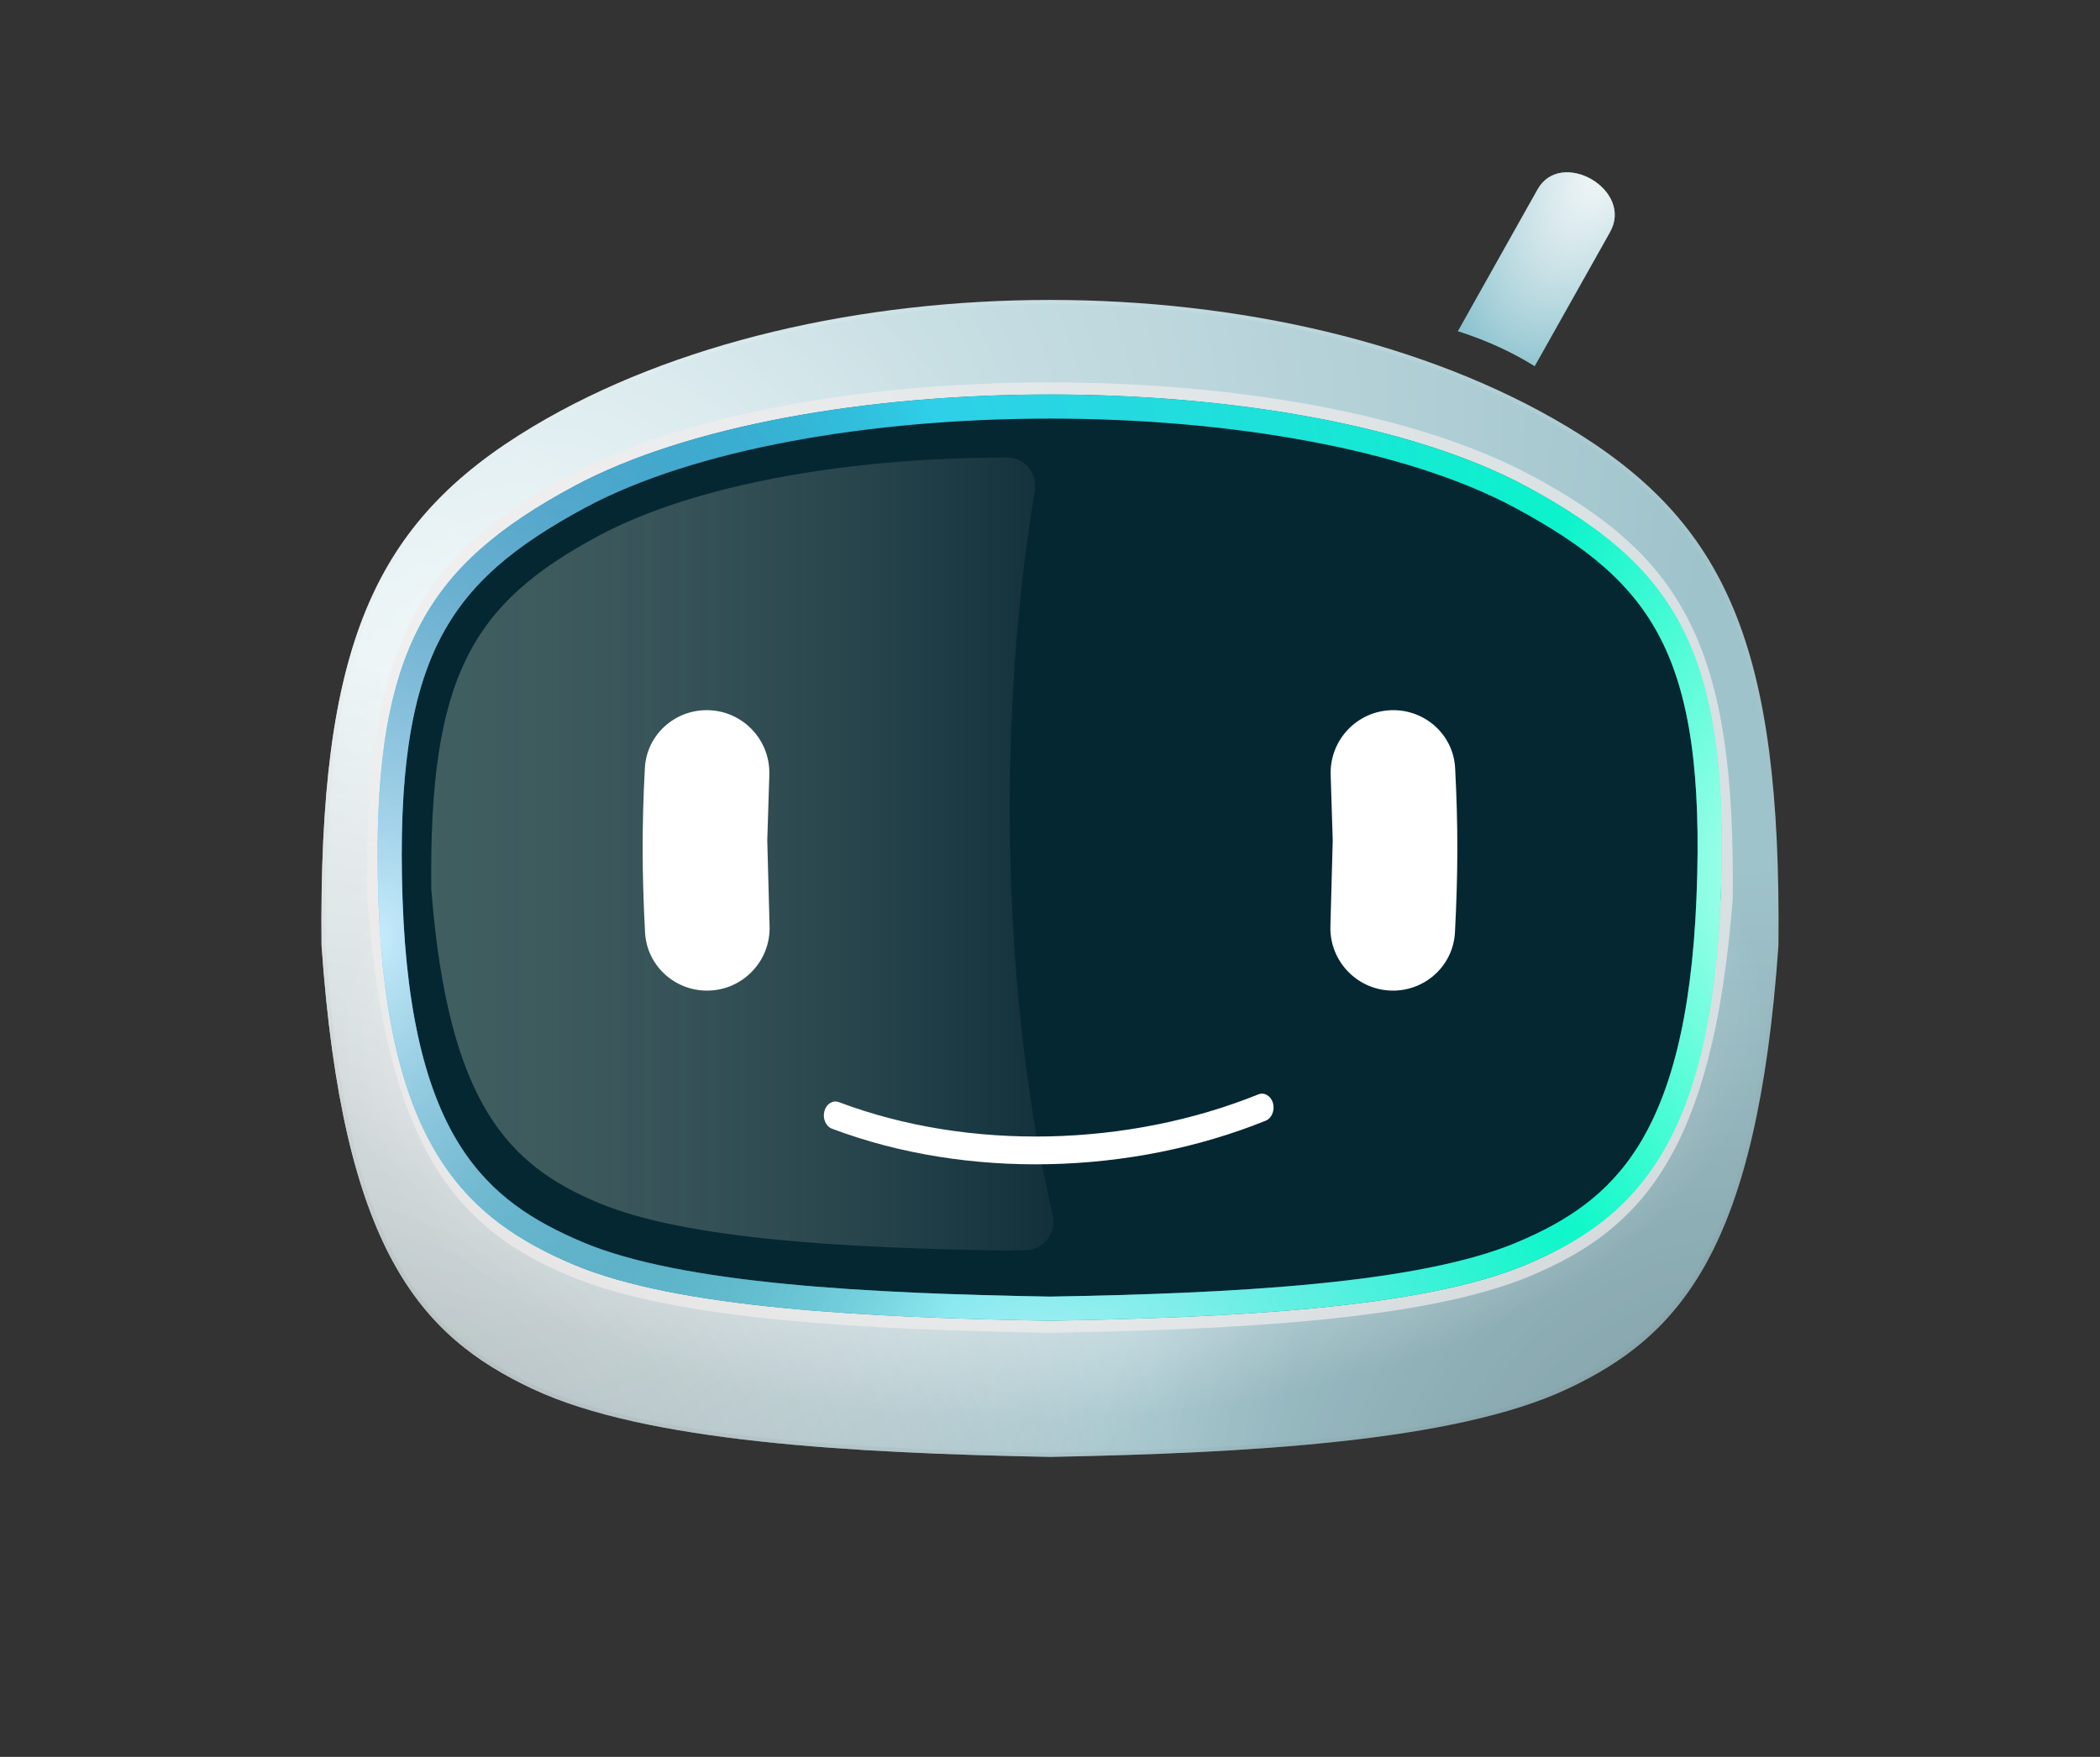
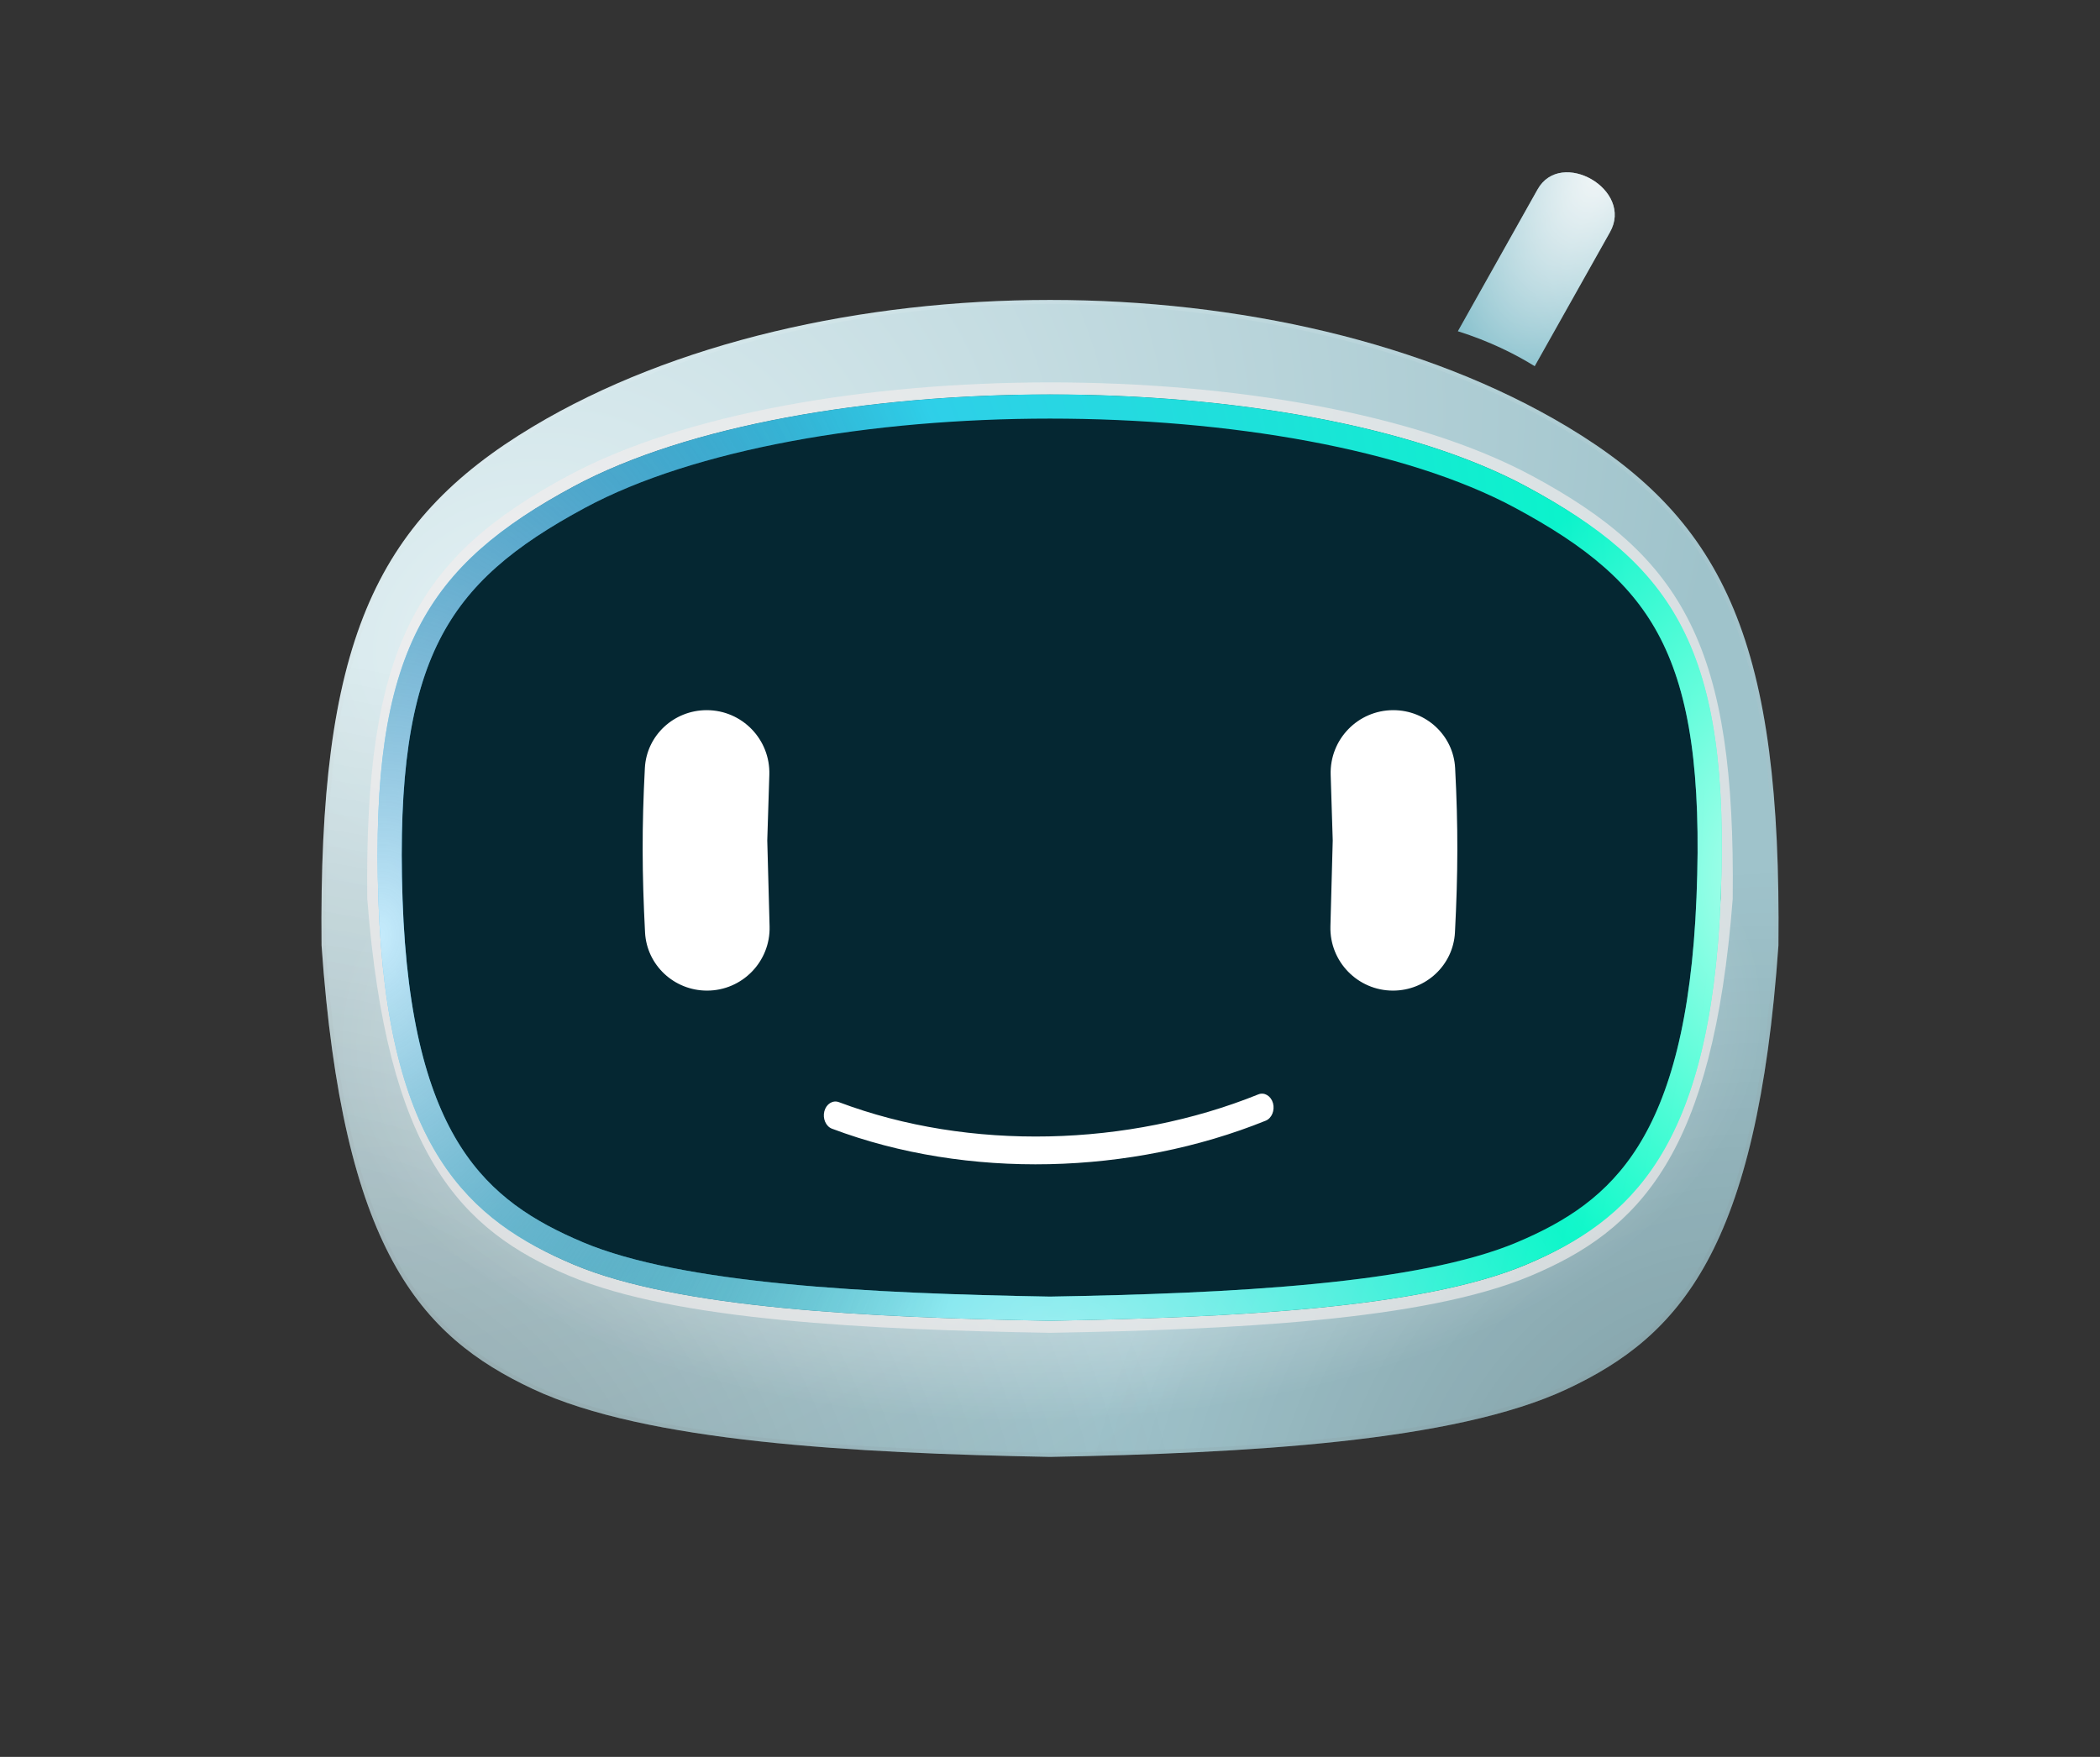
<svg xmlns="http://www.w3.org/2000/svg" width="49" height="41" viewBox="0 0 49 41" fill="none">
  <rect x="0" y="0" width="49" height="41" fill="#333333" stroke="none" />
  <path fill-rule="evenodd" clip-rule="evenodd" d="M37.564 5.422C38.132 4.43 36.42 3.449 35.876 4.421L34.922 6.119L34.017 7.73C34.768 7.966 35.366 8.27 35.81 8.545L37.564 5.422ZM35.309 9.436C34.887 9.171 34.285 8.864 33.503 8.644L32.923 9.677L34.611 10.678L35.309 9.436Z" fill="url(#paint0_diamond_1533_315)" />
  <path fill-rule="evenodd" clip-rule="evenodd" d="M37.564 5.422C38.132 4.43 36.42 3.449 35.876 4.421L34.922 6.119L34.017 7.73C34.768 7.966 35.366 8.27 35.81 8.545L37.564 5.422ZM35.309 9.436C34.887 9.171 34.285 8.864 33.503 8.644L32.923 9.677L34.611 10.678L35.309 9.436Z" fill="url(#paint1_radial_1533_315)" fill-opacity="0.7" />
  <path d="M36.567 9.957C40.286 12.186 41.568 15.058 41.497 22.061C41.001 29.159 39.205 31.176 36.567 32.415C33.928 33.653 29.081 33.911 24.5 34C19.919 33.911 15.072 33.653 12.433 32.415C9.795 31.176 7.999 29.159 7.503 22.061C7.432 15.058 8.714 12.186 12.433 9.957C19.011 6.015 29.988 6.014 36.567 9.957Z" fill="url(#paint2_radial_1533_315)" />
-   <path d="M36.567 9.957C40.286 12.186 41.568 15.058 41.497 22.061C41.001 29.159 39.205 31.176 36.567 32.415C33.928 33.653 29.081 33.911 24.5 34C19.919 33.911 15.072 33.653 12.433 32.415C9.795 31.176 7.999 29.159 7.503 22.061C7.432 15.058 8.714 12.186 12.433 9.957C19.011 6.015 29.988 6.014 36.567 9.957Z" fill="url(#paint3_radial_1533_315)" fill-opacity="0.8" />
  <path d="M36.567 9.957C40.286 12.186 41.568 15.058 41.497 22.061C41.001 29.159 39.205 31.176 36.567 32.415C33.928 33.653 29.081 33.911 24.5 34C19.919 33.911 15.072 33.653 12.433 32.415C9.795 31.176 7.999 29.159 7.503 22.061C7.432 15.058 8.714 12.186 12.433 9.957C19.011 6.015 29.988 6.014 36.567 9.957Z" fill="url(#paint4_radial_1533_315)" fill-opacity="0.2" />
  <path d="M36.567 9.957C40.286 12.186 41.568 15.058 41.497 22.061C41.001 29.159 39.205 31.176 36.567 32.415C33.928 33.653 29.081 33.911 24.5 34C19.919 33.911 15.072 33.653 12.433 32.415C9.795 31.176 7.999 29.159 7.503 22.061C7.432 15.058 8.714 12.186 12.433 9.957C19.011 6.015 29.988 6.014 36.567 9.957Z" fill="url(#paint5_radial_1533_315)" fill-opacity="0.2" />
  <path d="M36.567 9.957C40.286 12.186 41.568 15.058 41.497 22.061C41.001 29.159 39.205 31.176 36.567 32.415C33.928 33.653 29.081 33.911 24.5 34C19.919 33.911 15.072 33.653 12.433 32.415C9.795 31.176 7.999 29.159 7.503 22.061C7.432 15.058 8.714 12.186 12.433 9.957C19.011 6.015 29.988 6.014 36.567 9.957Z" fill="url(#paint6_radial_1533_315)" />
  <path d="M36.543 9.997C38.396 11.108 39.638 12.376 40.41 14.237C41.182 16.1 41.485 18.56 41.45 22.059C41.203 25.605 40.63 27.875 39.794 29.413C38.959 30.948 37.859 31.756 36.547 32.372C35.235 32.988 33.37 33.361 31.257 33.592C29.145 33.822 26.79 33.908 24.5 33.953C22.21 33.908 19.855 33.822 17.743 33.592C15.63 33.361 13.765 32.988 12.453 32.372C11.14 31.756 10.041 30.948 9.206 29.413C8.37 27.875 7.798 25.605 7.55 22.059C7.515 18.56 7.818 16.1 8.59 14.237C9.362 12.376 10.604 11.108 12.457 9.997C15.737 8.032 20.117 7.047 24.5 7.047C28.882 7.047 33.262 8.031 36.543 9.997Z" stroke="url(#paint7_linear_1533_315)" stroke-opacity="0.09" stroke-width="0.094" />
  <path d="M35.609 11.35C39.034 13.191 40.213 15.18 40.148 20.963C39.692 26.825 38.038 28.491 35.609 29.513C33.18 30.536 28.718 30.749 24.5 30.822C20.282 30.749 15.82 30.536 13.391 29.513C10.962 28.491 9.308 26.825 8.851 20.963C8.787 15.18 9.966 13.191 13.391 11.35C18.707 8.492 30.289 8.49 35.609 11.35Z" fill="#222222" />
  <path d="M40.289 20.974L40.289 20.974L40.289 20.965C40.322 18.068 40.044 16.097 39.314 14.616C38.581 13.129 37.401 12.153 35.676 11.226C32.986 9.78 28.733 9.064 24.498 9.065C20.263 9.065 16.012 9.781 13.324 11.226C11.599 12.153 10.419 13.129 9.686 14.616C8.956 16.097 8.678 18.068 8.71 20.965L8.71 20.965L8.711 20.974C8.94 23.914 9.47 25.822 10.261 27.126C11.055 28.436 12.104 29.125 13.336 29.643C14.571 30.163 16.311 30.474 18.261 30.664C20.213 30.855 22.388 30.926 24.497 30.963L24.497 30.963L24.502 30.963C26.612 30.926 28.787 30.855 30.739 30.664C32.688 30.474 34.429 30.163 35.664 29.643C36.896 29.125 37.945 28.436 38.739 27.126C39.53 25.822 40.06 23.914 40.289 20.974Z" stroke="#F1EDED" stroke-opacity="0.7" stroke-width="0.282" />
  <path d="M35.476 11.598C37.167 12.507 38.303 13.414 39.001 14.782C39.704 16.159 39.985 18.043 39.867 20.952C39.75 23.852 39.227 25.678 38.462 26.899C37.703 28.11 36.684 28.755 35.5 29.254C34.327 29.748 32.639 30.054 30.698 30.243C28.765 30.432 26.606 30.504 24.5 30.541C22.395 30.504 20.235 30.432 18.302 30.243C16.361 30.054 14.674 29.748 13.5 29.254C12.314 28.754 11.281 28.114 10.511 26.91C9.737 25.699 9.21 23.884 9.111 20.995C9.012 18.096 9.298 16.2 10.003 14.809C10.703 13.428 11.835 12.506 13.524 11.598C16.123 10.201 20.293 9.488 24.498 9.487C28.704 9.487 32.875 10.2 35.476 11.598Z" fill="#052732" />
  <path d="M35.476 11.598C37.167 12.507 38.303 13.414 39.001 14.782C39.704 16.159 39.985 18.043 39.867 20.952C39.75 23.852 39.227 25.678 38.462 26.899C37.703 28.11 36.684 28.755 35.5 29.254C34.327 29.748 32.639 30.054 30.698 30.243C28.765 30.432 26.606 30.504 24.5 30.541C22.395 30.504 20.235 30.432 18.302 30.243C16.361 30.054 14.674 29.748 13.5 29.254C12.314 28.754 11.281 28.114 10.511 26.91C9.737 25.699 9.21 23.884 9.111 20.995C9.012 18.096 9.298 16.2 10.003 14.809C10.703 13.428 11.835 12.506 13.524 11.598C16.123 10.201 20.293 9.488 24.498 9.487C28.704 9.487 32.875 10.2 35.476 11.598Z" stroke="url(#paint8_radial_1533_315)" stroke-width="0.564" />
  <path d="M35.476 11.598C37.167 12.507 38.303 13.414 39.001 14.782C39.704 16.159 39.985 18.043 39.867 20.952C39.75 23.852 39.227 25.678 38.462 26.899C37.703 28.11 36.684 28.755 35.5 29.254C34.327 29.748 32.639 30.054 30.698 30.243C28.765 30.432 26.606 30.504 24.5 30.541C22.395 30.504 20.235 30.432 18.302 30.243C16.361 30.054 14.674 29.748 13.5 29.254C12.314 28.754 11.281 28.114 10.511 26.91C9.737 25.699 9.21 23.884 9.111 20.995C9.012 18.096 9.298 16.2 10.003 14.809C10.703 13.428 11.835 12.506 13.524 11.598C16.123 10.201 20.293 9.488 24.498 9.487C28.704 9.487 32.875 10.2 35.476 11.598Z" stroke="url(#paint9_radial_1533_315)" stroke-opacity="0.6" stroke-width="0.564" />
  <path d="M35.476 11.598C37.167 12.507 38.303 13.414 39.001 14.782C39.704 16.159 39.985 18.043 39.867 20.952C39.75 23.852 39.227 25.678 38.462 26.899C37.703 28.11 36.684 28.755 35.5 29.254C34.327 29.748 32.639 30.054 30.698 30.243C28.765 30.432 26.606 30.504 24.5 30.541C22.395 30.504 20.235 30.432 18.302 30.243C16.361 30.054 14.674 29.748 13.5 29.254C12.314 28.754 11.281 28.114 10.511 26.91C9.737 25.699 9.21 23.884 9.111 20.995C9.012 18.096 9.298 16.2 10.003 14.809C10.703 13.428 11.835 12.506 13.524 11.598C16.123 10.201 20.293 9.488 24.498 9.487C28.704 9.487 32.875 10.2 35.476 11.598Z" stroke="url(#paint10_radial_1533_315)" stroke-opacity="0.7" stroke-width="0.564" />
  <path d="M35.476 11.598C37.167 12.507 38.303 13.414 39.001 14.782C39.704 16.159 39.985 18.043 39.867 20.952C39.75 23.852 39.227 25.678 38.462 26.899C37.703 28.11 36.684 28.755 35.5 29.254C34.327 29.748 32.639 30.054 30.698 30.243C28.765 30.432 26.606 30.504 24.5 30.541C22.395 30.504 20.235 30.432 18.302 30.243C16.361 30.054 14.674 29.748 13.5 29.254C12.314 28.754 11.281 28.114 10.511 26.91C9.737 25.699 9.21 23.884 9.111 20.995C9.012 18.096 9.298 16.2 10.003 14.809C10.703 13.428 11.835 12.506 13.524 11.598C16.123 10.201 20.293 9.488 24.498 9.487C28.704 9.487 32.875 10.2 35.476 11.598Z" stroke="url(#paint11_radial_1533_315)" stroke-opacity="0.7" stroke-width="0.564" />
  <g style="mix-blend-mode:lighten" opacity="0.6">
-     <path fill-rule="evenodd" clip-rule="evenodd" d="M24.147 11.451C24.214 11.051 23.915 10.679 23.509 10.678C19.875 10.673 16.235 11.285 13.949 12.514C11.017 14.09 10.007 15.793 10.063 20.745C10.454 25.763 11.87 27.19 13.949 28.065C16.029 28.941 19.85 29.123 23.461 29.186C23.618 29.183 23.776 29.18 23.934 29.177C24.36 29.168 24.662 28.762 24.564 28.348C23.933 25.687 23.561 22.409 23.561 18.863C23.561 16.191 23.773 13.67 24.147 11.451Z" fill="url(#paint12_linear_1533_315)" />
-   </g>
+     </g>
  <path fill-rule="evenodd" clip-rule="evenodd" d="M29.703 25.743C29.75 25.913 29.674 26.097 29.532 26.154C26.404 27.418 22.576 27.533 19.412 26.34C19.27 26.286 19.191 26.104 19.235 25.933C19.28 25.762 19.432 25.667 19.575 25.721C22.624 26.871 26.334 26.762 29.36 25.54C29.501 25.482 29.655 25.574 29.703 25.743Z" fill="white" />
  <path d="M31.049 18.08C31.024 17.255 31.685 16.573 32.51 16.573V16.573C33.274 16.573 33.913 17.161 33.953 17.924C34.025 19.292 34.02 20.393 33.949 21.759C33.909 22.525 33.27 23.118 32.503 23.118V23.118C31.681 23.118 31.021 22.44 31.043 21.619L31.097 19.614L31.049 18.08Z" fill="white" />
  <path d="M17.951 18.08C17.976 17.255 17.315 16.573 16.49 16.573V16.573C15.726 16.573 15.087 17.161 15.047 17.924C14.975 19.292 14.98 20.393 15.051 21.759C15.091 22.525 15.73 23.118 16.497 23.118V23.118C17.319 23.118 17.979 22.44 17.957 21.619L17.903 19.614L17.951 18.08Z" fill="white" />
  <defs>
    <radialGradient id="paint0_diamond_1533_315" cx="0" cy="0" r="1" gradientUnits="userSpaceOnUse" gradientTransform="translate(37.432 3.917) rotate(31.254) scale(4.438 10.292)">
      <stop stop-color="#D2E2E6" />
      <stop offset="1" stop-color="#1B8DA5" />
    </radialGradient>
    <radialGradient id="paint1_radial_1533_315" cx="0" cy="0" r="1" gradientUnits="userSpaceOnUse" gradientTransform="translate(37.365 3.75) rotate(106.595) scale(7.23 5.187)">
      <stop stop-color="white" />
      <stop offset="1" stop-color="white" stop-opacity="0" />
    </radialGradient>
    <radialGradient id="paint2_radial_1533_315" cx="0" cy="0" r="1" gradientUnits="userSpaceOnUse" gradientTransform="translate(11.716 14.582) rotate(51.522) scale(23.934 31.33)">
      <stop stop-color="#E2F0F3" />
      <stop offset="1" stop-color="#9FC3CB" />
    </radialGradient>
    <radialGradient id="paint3_radial_1533_315" cx="0" cy="0" r="1" gradientUnits="userSpaceOnUse" gradientTransform="translate(10.601 24.482) rotate(-24.721) scale(18.586 24.794)">
      <stop stop-color="white" />
      <stop offset="1" stop-color="white" stop-opacity="0" />
    </radialGradient>
    <radialGradient id="paint4_radial_1533_315" cx="0" cy="0" r="1" gradientUnits="userSpaceOnUse" gradientTransform="translate(7.5 37.151) rotate(-31.138) scale(19.862 22.677)">
      <stop offset="0.106" />
      <stop offset="1" stop-opacity="0" />
    </radialGradient>
    <radialGradient id="paint5_radial_1533_315" cx="0" cy="0" r="1" gradientUnits="userSpaceOnUse" gradientTransform="translate(39.694 35.831) rotate(-147.07) scale(14.035 16.087)">
      <stop />
      <stop offset="1" stop-opacity="0" />
    </radialGradient>
    <radialGradient id="paint6_radial_1533_315" cx="0" cy="0" r="1" gradientUnits="userSpaceOnUse" gradientTransform="translate(24.5 23.991) rotate(88.521) scale(9.167 16.588)">
      <stop stop-color="white" />
      <stop offset="1" stop-color="white" stop-opacity="0" />
    </radialGradient>
    <linearGradient id="paint7_linear_1533_315" x1="23.827" y1="7.759" x2="24.474" y2="29.989" gradientUnits="userSpaceOnUse">
      <stop stop-color="white" />
      <stop offset="1" stop-color="#7A7A7A" />
    </linearGradient>
    <radialGradient id="paint8_radial_1533_315" cx="0" cy="0" r="1" gradientUnits="userSpaceOnUse" gradientTransform="translate(12.634 18.386) rotate(3.296) scale(28.318 43.275)">
      <stop stop-color="#4FF4FF" />
      <stop offset="0" stop-color="#4AB3FF" />
      <stop offset="1" stop-color="#00FFC2" />
    </radialGradient>
    <radialGradient id="paint9_radial_1533_315" cx="0" cy="0" r="1" gradientUnits="userSpaceOnUse" gradientTransform="translate(24.5 32.036) rotate(-87.128) scale(9.421 13.644)">
      <stop stop-color="white" />
      <stop offset="1" stop-color="white" stop-opacity="0" />
    </radialGradient>
    <radialGradient id="paint10_radial_1533_315" cx="0" cy="0" r="1" gradientUnits="userSpaceOnUse" gradientTransform="translate(41.298 20.5) rotate(-180) scale(7.327 11.198)">
      <stop stop-color="white" />
      <stop offset="1" stop-color="white" stop-opacity="0" />
    </radialGradient>
    <radialGradient id="paint11_radial_1533_315" cx="0" cy="0" r="1" gradientUnits="userSpaceOnUse" gradientTransform="translate(8.849 21.809) rotate(4.141) scale(14.728 22.505)">
      <stop stop-color="white" />
      <stop offset="1" stop-opacity="0" />
    </radialGradient>
    <linearGradient id="paint12_linear_1533_315" x1="9.228" y1="19.932" x2="26.403" y2="19.932" gradientUnits="userSpaceOnUse">
      <stop stop-color="#68867F" />
      <stop offset="1" stop-color="#C1C1C1" stop-opacity="0" />
    </linearGradient>
  </defs>
</svg>